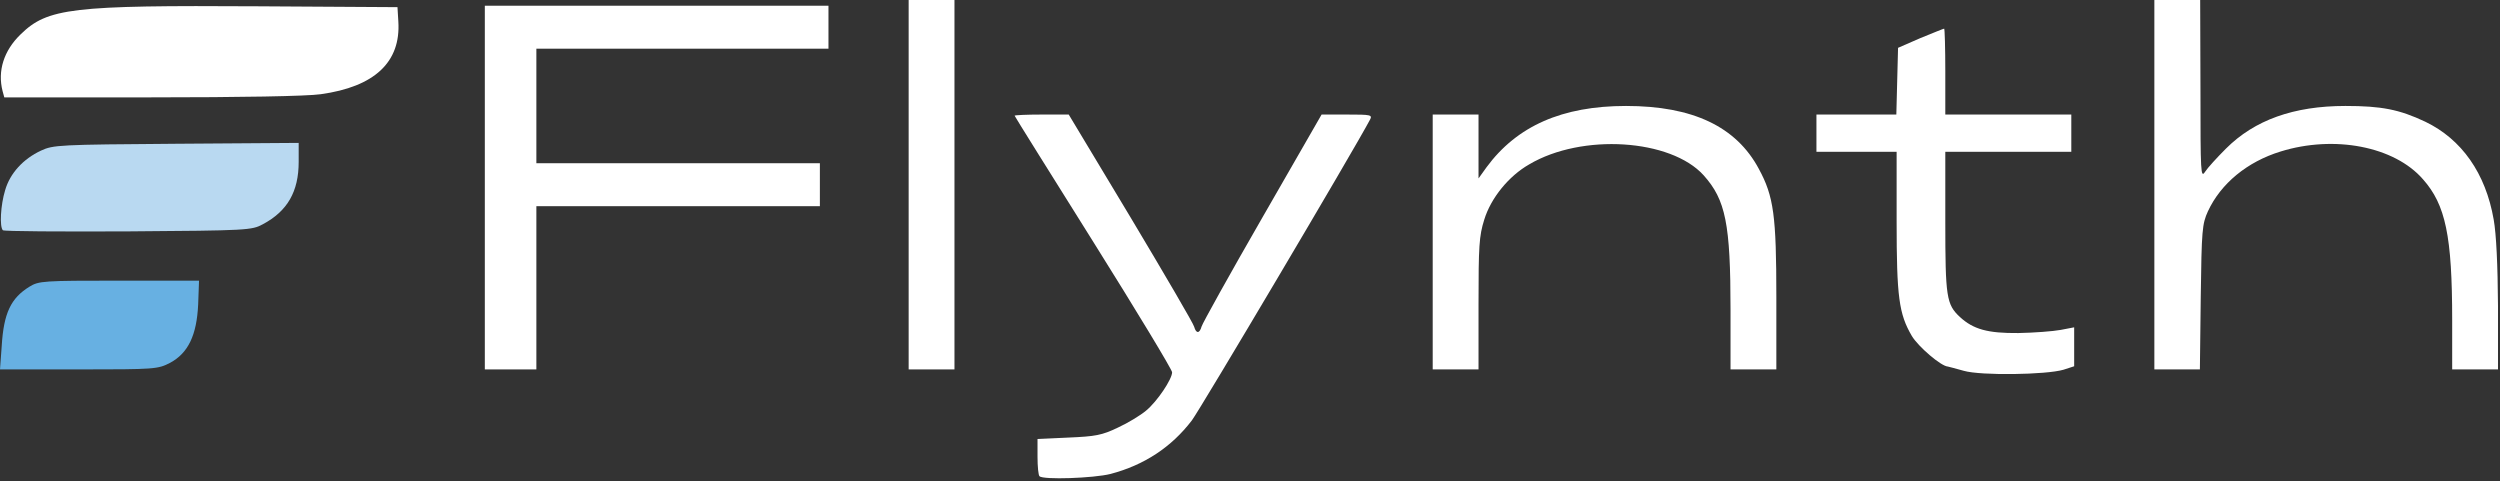
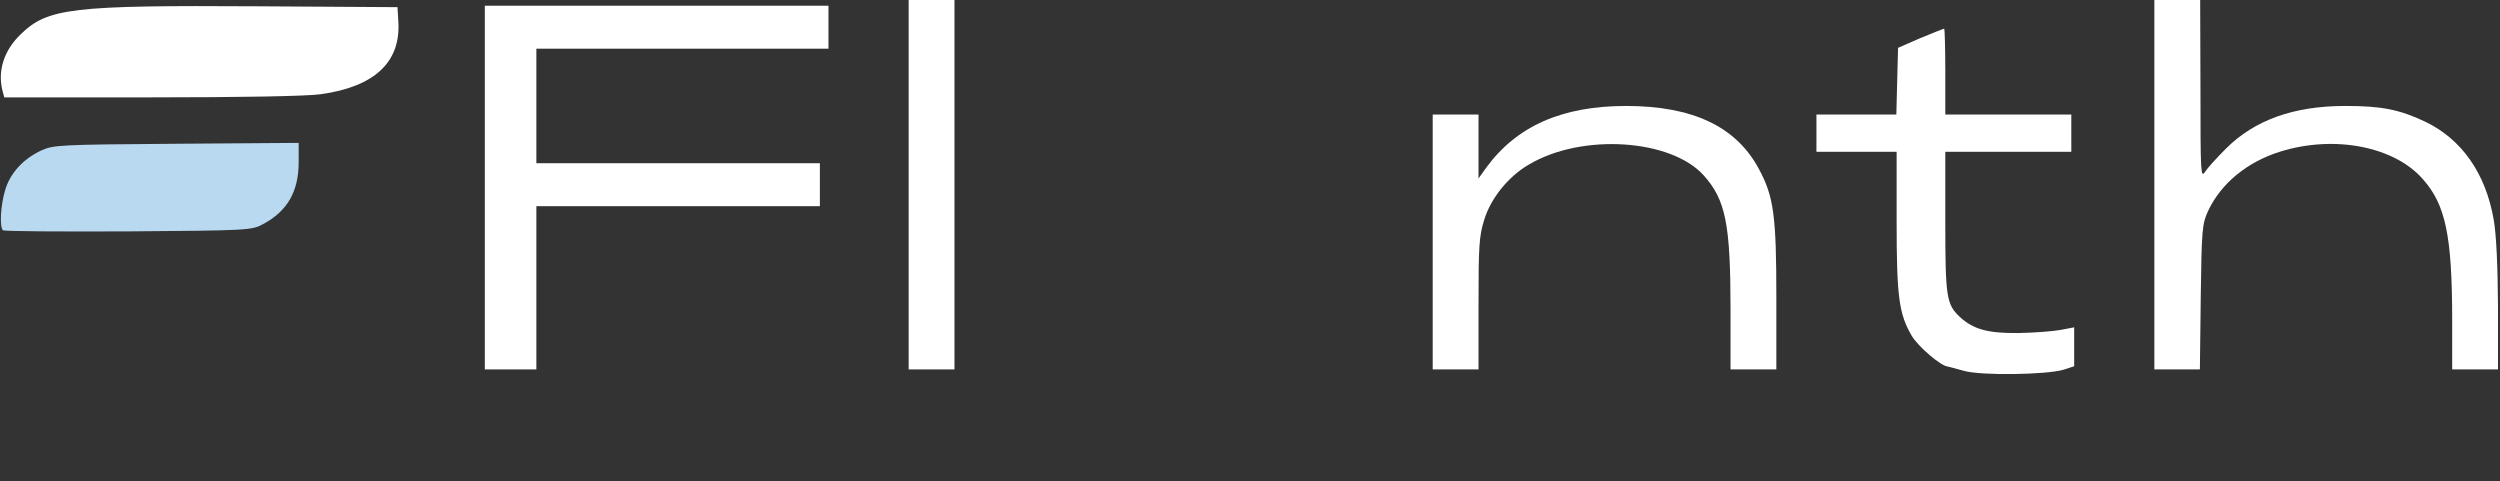
<svg xmlns="http://www.w3.org/2000/svg" width="873" height="168" viewBox="0 0 873 168" fill="none">
  <rect x="0" y="0" width="873" height="168" fill="#333333" stroke="none" />
-   <path d="M363.001 166.3C362.601 166 362.301 162.9 362.301 159.5V153.3L373.101 152.8C382.501 152.4 384.801 152 390.401 149.3C393.901 147.7 398.301 145 400.201 143.4C404.101 140.2 409.301 132.4 409.301 130C409.301 129.1 396.901 108.6 381.801 84.5C366.701 60.4 354.301 40.6 354.301 40.4C354.301 40.2 358.601 40 363.701 40H373.201L394.901 76.1C406.801 96 416.801 113.1 417.001 114.1C417.701 116.6 418.901 116.5 419.601 114C419.901 112.9 429.401 95.8 440.801 76L461.501 40H470.401C478.701 40 479.301 40.1 478.401 41.8C472.501 52.9 419.201 142.8 416.201 146.8C409.101 156.1 399.601 162.4 387.801 165.5C381.901 167 364.201 167.6 363.001 166.3Z" fill="white" />
-   <path d="M685.801 129.5C683.101 128.7 680.501 128.1 680.201 128C677.801 127.9 669.801 121 667.601 117.3C663.101 109.6 662.301 103.7 662.301 77.3V53H648.301H634.301V46.5V40H648.301H662.201L662.501 28.3L662.801 16.7L670.601 13.3C675.001 11.5 678.701 10 678.901 10C679.101 10 679.301 16.8 679.301 25V40H701.301H723.301V46.5V53H701.301H679.301V77.5C679.301 103.8 679.701 106.3 684.401 110.7C689.101 115 694.101 116.4 704.801 116.3C710.301 116.2 716.901 115.7 719.601 115.2L724.301 114.3V121.1V127.9L720.601 129.1C714.501 130.9 691.701 131.2 685.801 129.5Z" fill="white" />
+   <path d="M685.801 129.5C683.101 128.7 680.501 128.1 680.201 128C677.801 127.9 669.801 121 667.601 117.3C663.101 109.6 662.301 103.7 662.301 77.3V53H648.301H634.301V46.5V40H648.301H662.201L662.501 28.3L662.801 16.7L670.601 13.3C675.001 11.5 678.701 10 678.901 10C679.101 10 679.301 16.8 679.301 25V40H701.301H723.301V53H701.301H679.301V77.5C679.301 103.8 679.701 106.3 684.401 110.7C689.101 115 694.101 116.4 704.801 116.3C710.301 116.2 716.901 115.7 719.601 115.2L724.301 114.3V121.1V127.9L720.601 129.1C714.501 130.9 691.701 131.2 685.801 129.5Z" fill="white" />
  <path d="M169.301 65.5V2H229.301H289.301V9.5V17H238.301H187.301V37V57H236.801H286.301V64.5V72H236.801H187.301V100.5V129H178.301H169.301V65.5Z" fill="white" />
  <path d="M317.301 64.5V0H325.301H333.301V64.5V129H325.301H317.301V64.5Z" fill="white" />
  <path d="M500.301 84.5V40H508.301H516.301V51.2V62.3L519.101 58.4C529.701 44 545.501 37 567.801 37C591.101 37 606.301 44.2 614.201 59C619.401 68.6 620.301 75.3 620.301 103.8V129H612.301H604.301V108.3C604.301 78.1 602.601 69.8 594.901 61.2C583.401 48.5 552.401 46.5 534.001 57.4C526.801 61.5 520.601 69.2 518.301 76.7C516.501 82.4 516.301 86 516.301 106.1V129H508.301H500.301V84.5Z" fill="white" />
  <path d="M752.301 64.5V0H760.301H768.301L768.401 31.3C768.401 60.6 768.501 62.3 770.001 60C770.901 58.6 774.201 55 777.301 51.9C787.301 41.9 801.001 37 819.001 37C831.601 37 837.801 38.2 846.901 42.5C859.601 48.6 868.001 60.5 870.801 76.7C871.701 81.8 872.201 92.3 872.301 106.8V129H864.301H856.301V111.8C856.301 82.4 854.001 71.5 846.101 62.6C836.101 51.1 815.101 47.1 796.401 52.9C784.701 56.5 775.501 64.1 771.001 73.8C769.001 78.2 768.801 80.3 768.501 103.8L768.201 129H760.201H752.301V64.5Z" fill="white" />
  <path d="M0.9 31.8C-0.9 24.8 1.3 17.7 7.2 12C16.6 2.8 25 1.8 90.3 2.2L138.8 2.5L139.1 7.5C140 21.7 130.8 30.3 112 32.9C107.2 33.6 83.9 34 52.8 34H1.5L0.9 31.8Z" fill="white" />
  <path d="M1 80.4C-0.2 79.2 0.2 71.6 1.8 66.4C3.5 60.5 8.1 55.5 14.3 52.6C18.601 50.6 20.601 50.5 61.6 50.2L104.3 49.9V56.5C104.3 66.9 100.4 73.7 91.8 78.3C87.9 80.4 86.701 80.5 44.8 80.8C21.101 80.9 1.4 80.8 1 80.4Z" fill="#B9D9F1" />
-   <path d="M0.6 120.8C1.3 109.3 3.8 104.1 10.3 100.1C13.6 98.1 15 98 41.7 98H69.5L69.2 106.3C68.7 117.1 65.7 123.3 59.4 126.7C55.1 128.9 54.3 129 27.5 129H0L0.6 120.8Z" fill="#67B0E2" />
</svg>